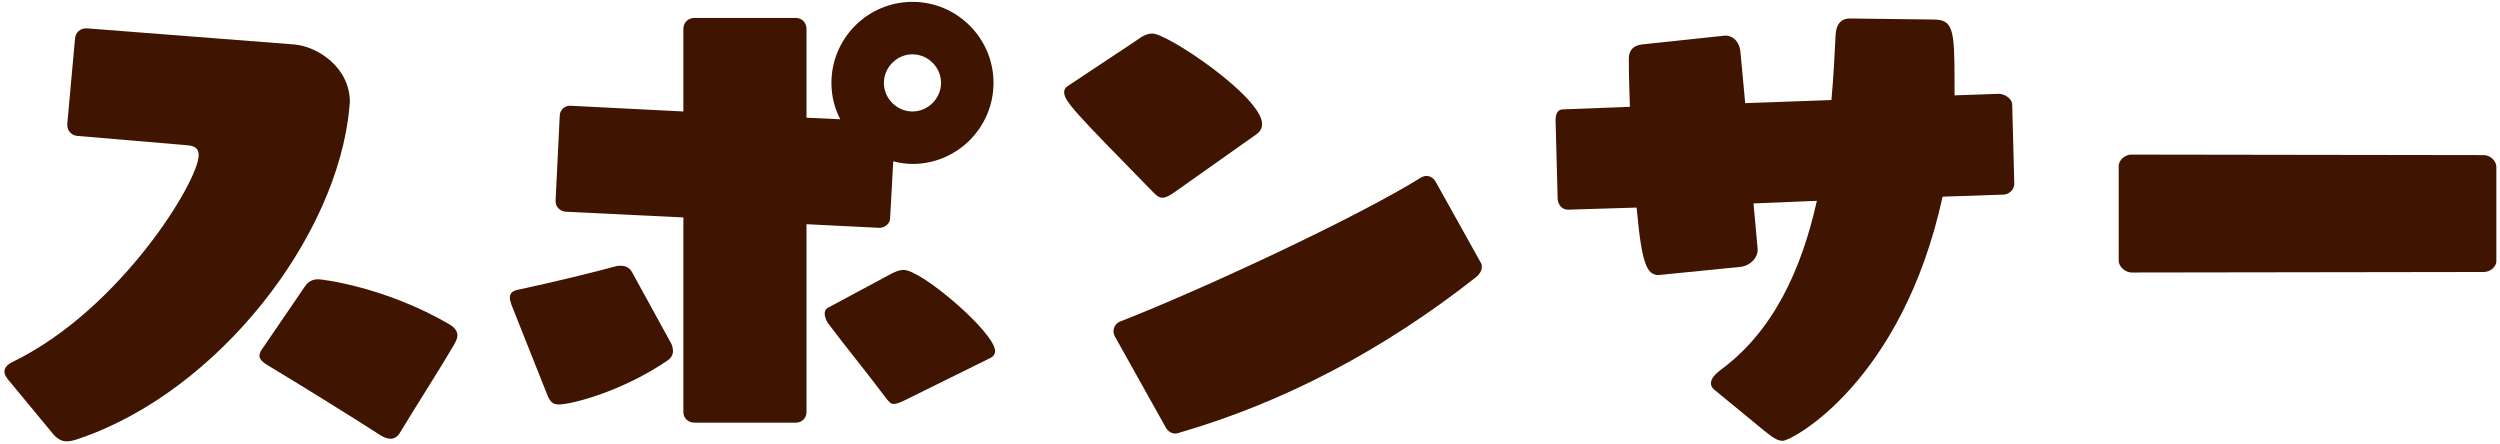
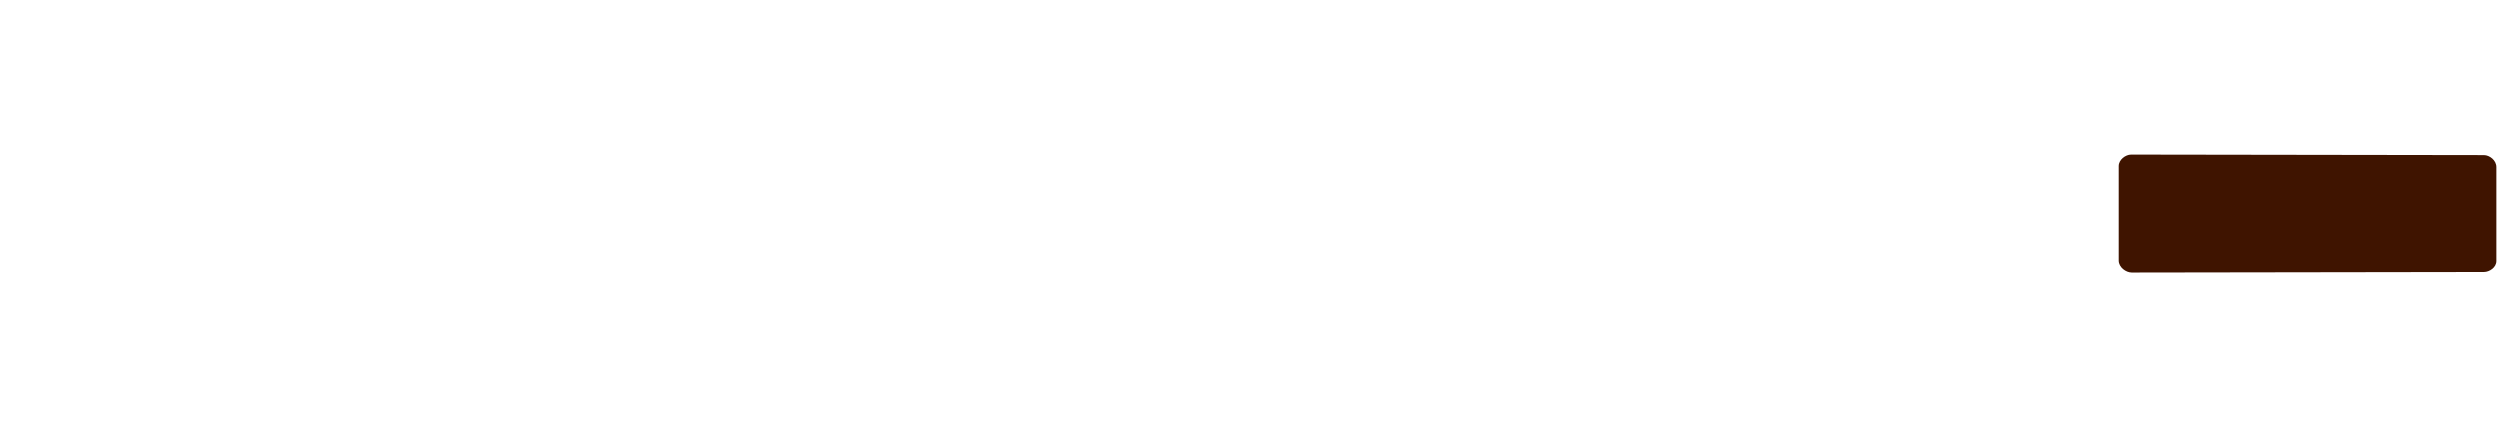
<svg xmlns="http://www.w3.org/2000/svg" width="231" height="41" viewBox="0 0 231 41" fill="none">
  <path d="M229.512 25.132L196.968 25.18C196.44 25.18 195.768 24.7 195.768 24.076V15.34C195.768 14.764 196.392 14.284 196.92 14.284L229.512 14.332C230.04 14.332 230.664 14.812 230.664 15.436V24.124C230.664 24.7 230.04 25.132 229.512 25.132Z" fill="#3F1400" />
-   <path d="M185.16 17.98L179.496 18.172C175.752 35.308 165.576 40.732 164.712 40.732C164.184 40.732 163.704 40.348 162.984 39.772L158.424 36.028C158.184 35.836 158.088 35.644 158.088 35.404C158.088 34.972 158.52 34.54 158.952 34.204C163.896 30.604 166.488 24.796 167.88 18.556L162.024 18.796L162.408 23.02V23.116C162.408 23.74 161.832 24.508 160.872 24.652L153.192 25.42C152.184 25.324 151.704 24.508 151.224 19.18L144.936 19.372H144.84C144.36 19.372 143.976 18.94 143.928 18.412L143.736 11.116C143.736 10.588 143.88 10.108 144.408 10.108L150.6 9.868C150.552 8.332 150.504 6.844 150.504 5.404C150.504 4.684 150.888 4.204 151.704 4.108L159.384 3.292H159.48C159.912 3.292 160.728 3.628 160.824 4.876L161.256 9.532L169.224 9.244C169.416 7.132 169.512 5.164 169.608 3.244C169.656 2.38 169.992 1.708 170.952 1.708L178.632 1.804C180.456 1.804 180.6 2.668 180.6 7.468V8.812L184.68 8.668C185.208 8.668 185.928 9.1 185.928 9.676L186.12 16.972C186.12 17.5 185.688 17.932 185.16 17.98Z" fill="#3F1400" />
-   <path d="M116.088 12.412L108.552 17.74C108.024 18.124 107.688 18.268 107.4 18.268C107.064 18.268 106.824 18.028 106.488 17.692C99.288 10.348 98.328 9.34 98.328 8.524C98.328 8.284 98.424 8.092 98.664 7.948L105.096 3.676C105.528 3.34 106.008 3.1 106.488 3.1C107.88 3.1 116.616 8.956 116.616 11.452C116.616 11.836 116.472 12.124 116.088 12.412ZM132.648 16.78L136.824 24.268C136.92 24.412 136.92 24.556 136.92 24.652C136.92 24.988 136.728 25.324 136.44 25.564C127.8 32.38 118.584 37.18 109.032 39.964C108.888 40.012 108.744 40.06 108.6 40.06C108.264 40.06 107.928 39.868 107.736 39.532L102.984 31.036C102.936 30.892 102.888 30.748 102.888 30.604C102.888 30.268 103.08 29.932 103.416 29.74C110.952 26.812 125.4 20.092 131.4 16.348C131.544 16.3 131.688 16.252 131.784 16.252C132.12 16.252 132.456 16.444 132.648 16.78Z" fill="#3F1400" />
-   <path d="M73.56 39.052H64.152C63.576 39.052 63.144 38.62 63.144 38.092V20.092L52.248 19.564C51.768 19.516 51.336 19.132 51.336 18.604V18.508L51.72 10.684C51.72 10.204 52.152 9.772 52.632 9.772H52.728L63.144 10.3V2.668C63.144 2.092 63.576 1.66 64.152 1.66H73.56C74.088 1.66 74.52 2.092 74.52 2.668V10.876L77.64 11.02C77.112 10.012 76.824 8.86 76.824 7.66C76.824 3.532 80.184 0.172 84.312 0.172C88.44 0.172 91.8 3.532 91.8 7.66C91.8 11.788 88.44 15.148 84.312 15.148C83.688 15.148 83.112 15.052 82.536 14.908L82.248 20.14C82.248 20.668 81.768 21.052 81.24 21.052L74.52 20.716V38.092C74.52 38.62 74.088 39.052 73.56 39.052ZM50.616 36.604L47.256 28.156C47.16 27.868 47.112 27.676 47.112 27.484C47.112 26.908 47.64 26.812 48.12 26.716C50.856 26.14 55.368 25.036 56.904 24.604C57.048 24.556 57.24 24.556 57.384 24.556C57.864 24.556 58.2 24.796 58.392 25.132L61.896 31.516C62.088 31.804 62.184 32.14 62.184 32.428C62.184 32.764 62.04 33.052 61.704 33.292C57.576 36.124 52.872 37.372 51.624 37.372C51.096 37.372 50.856 37.132 50.616 36.604ZM91.464 33.1L83.592 36.988C83.112 37.228 82.776 37.324 82.584 37.324C82.296 37.324 82.152 37.132 81.912 36.844C80.376 34.78 77.736 31.516 76.632 30.028C76.344 29.692 76.2 29.26 76.2 28.972C76.2 28.732 76.296 28.54 76.488 28.444L82.392 25.276C82.776 25.084 83.112 24.94 83.496 24.94C85.176 24.94 91.944 30.748 91.944 32.428C91.944 32.716 91.8 32.956 91.464 33.1ZM86.952 7.66C86.952 6.22 85.752 5.02 84.312 5.02C82.872 5.02 81.672 6.22 81.672 7.66C81.672 9.1 82.872 10.3 84.312 10.3C85.752 10.3 86.952 9.1 86.952 7.66Z" fill="#3F1400" />
-   <path d="M4.872 40.06L0.744 35.068C0.552 34.828 0.408 34.588 0.408 34.348C0.408 33.964 0.696 33.628 1.368 33.34C11.16 28.492 18.36 16.732 18.36 14.332C18.36 13.756 18.024 13.468 17.304 13.42L7.128 12.556C6.6 12.508 6.216 12.076 6.216 11.548V11.452L6.936 3.532C6.984 3.004 7.416 2.62 7.944 2.62H8.04L27.192 4.108C29.352 4.3 32.328 6.22 32.328 9.436C32.328 9.628 32.28 9.772 32.28 9.964C31.176 21.868 20.232 36.076 7.416 40.492C6.984 40.636 6.6 40.78 6.168 40.78C5.736 40.78 5.304 40.588 4.872 40.06ZM24.264 32.188L28.2 26.428C28.536 25.948 28.968 25.804 29.4 25.804C29.784 25.804 35.64 26.524 41.544 29.98C42.024 30.268 42.264 30.604 42.264 30.988C42.264 31.276 42.12 31.564 41.928 31.9C40.776 33.868 38.184 37.948 36.936 40.012C36.696 40.396 36.408 40.54 36.072 40.54C35.784 40.54 35.448 40.396 35.208 40.252C32.616 38.572 27.096 35.164 24.696 33.724C24.312 33.484 23.976 33.244 23.976 32.86C23.976 32.668 24.072 32.428 24.264 32.188Z" fill="#3F1400" />
</svg>